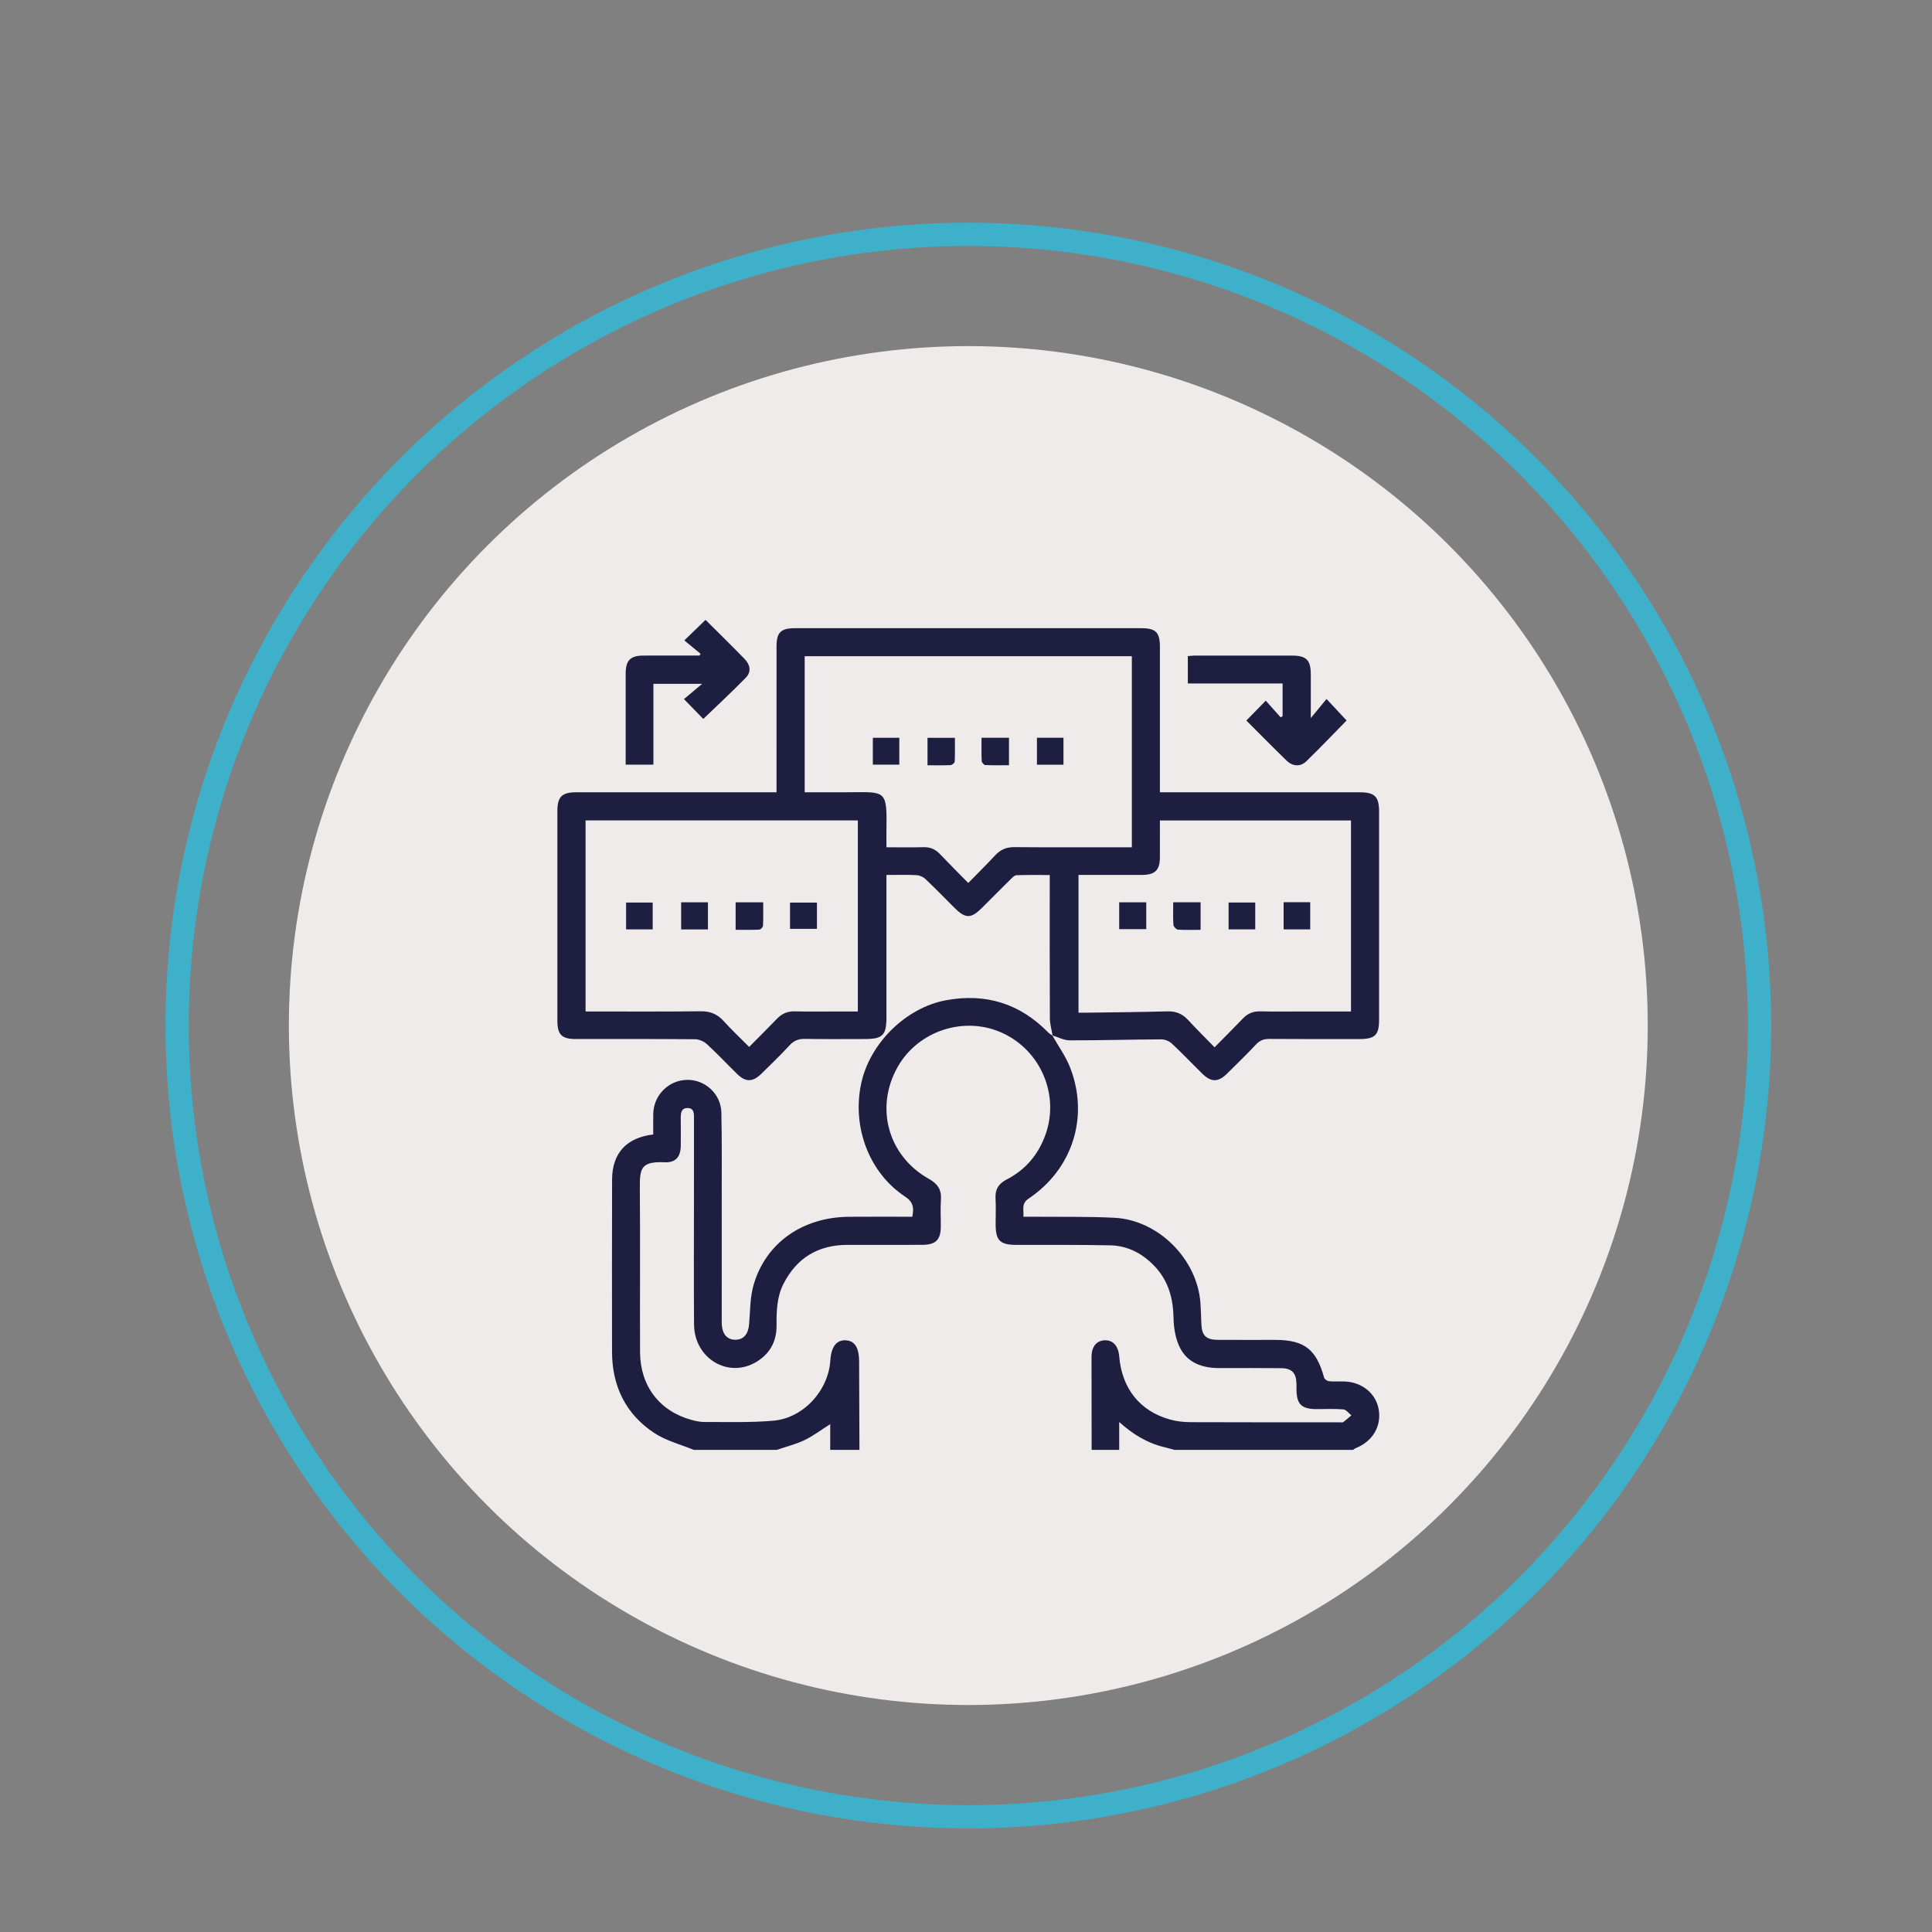
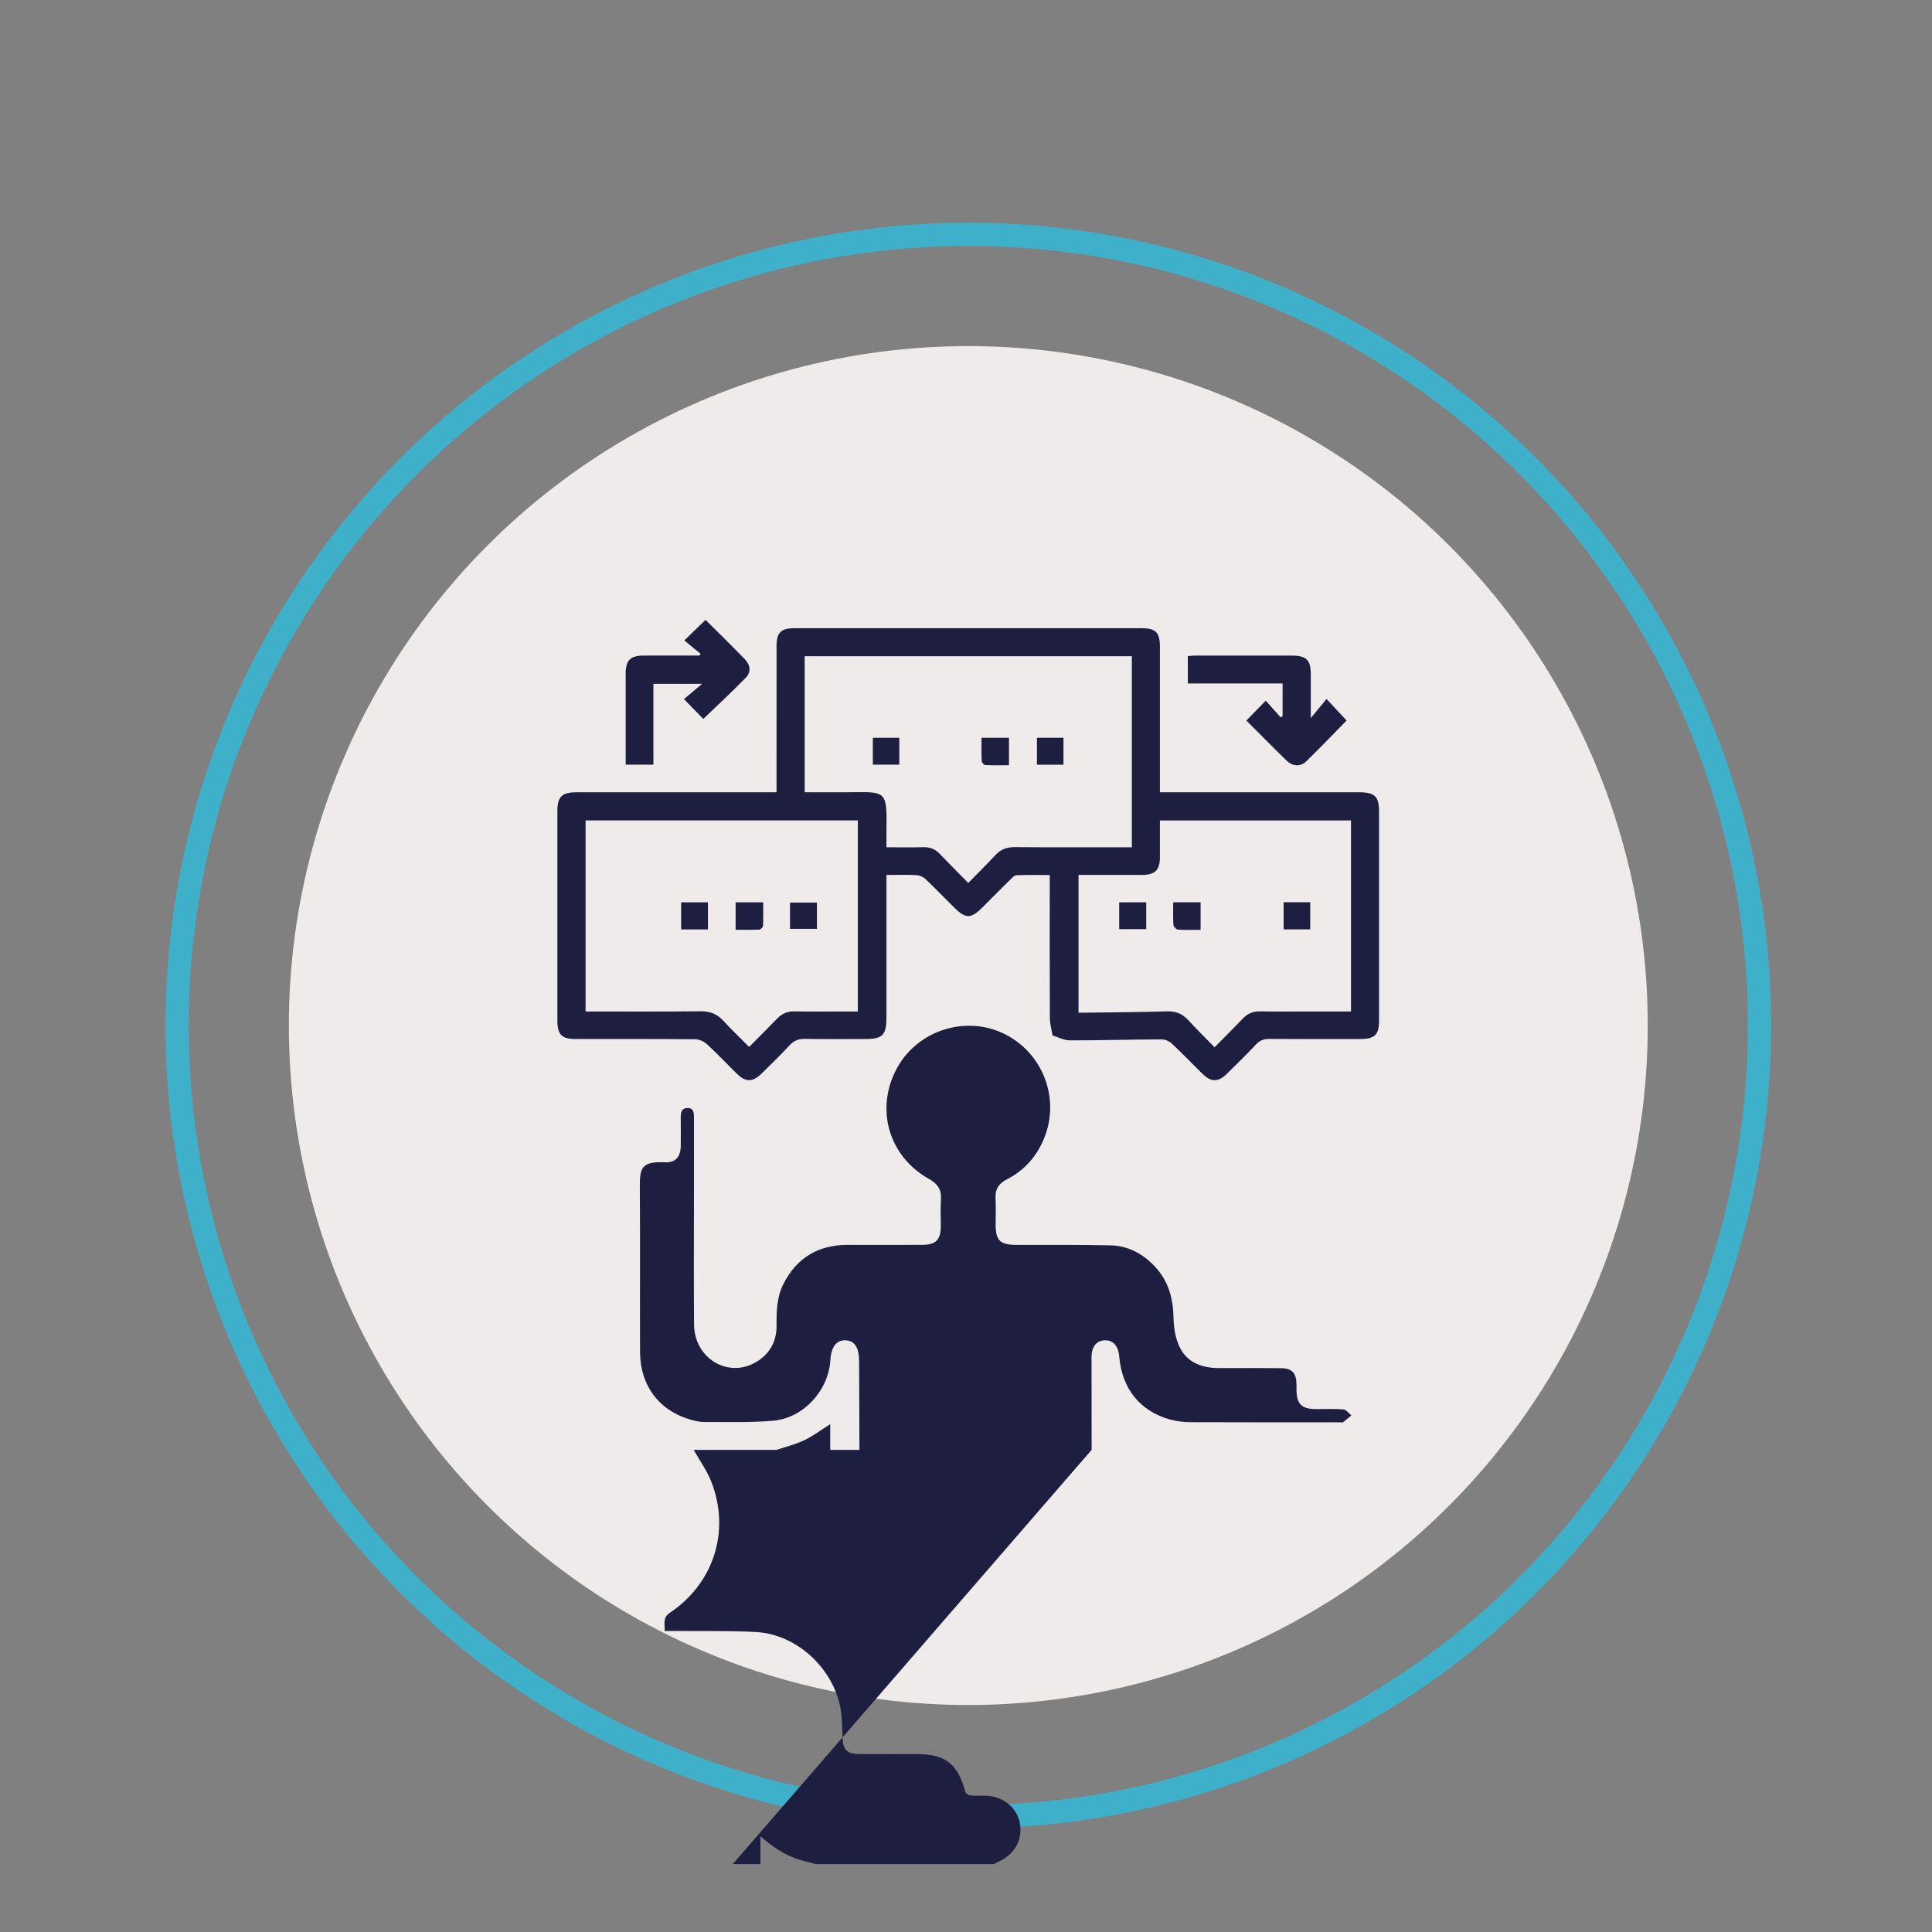
<svg xmlns="http://www.w3.org/2000/svg" id="Calque_1" data-name="Calque 1" viewBox="0 0 1660.75 1660.75">
  <rect x="0" y="0" width="1660.75" height="1660.75" fill="#808080" stroke="none" />
  <defs>
    <style>
      .cls-1 {
        fill: #efebea;
      }

      .cls-2 {
        fill: none;
        stroke: #3fb0c9;
        stroke-miterlimit: 10;
        stroke-width: 20px;
      }

      .cls-3 {
        fill: #1e1e40;
      }
    </style>
  </defs>
  <circle class="cls-1" cx="832.36" cy="881.57" r="584.05" />
  <circle class="cls-2" cx="832.36" cy="881.57" r="680.13" />
  <g>
-     <path class="cls-3" d="M938.37,1246.29c-.04-26.52-.12-53.04-.1-79.55,0-9.11,4.19-14.35,11.36-14.62,7.11-.27,11.7,4.83,12.45,13.81,2.28,27.51,17.62,46.93,43.45,54.23,5.73,1.62,11.89,2.31,17.86,2.34,42.8.19,85.6.1,128.41.1.93,0,2.14.37,2.74-.07,2.47-1.83,4.76-3.9,7.11-5.89-2.29-1.79-4.46-4.9-6.89-5.12-7.62-.67-15.33-.24-23.01-.26-13.01-.03-17.22-4.17-17.29-16.98,0-1.63.02-3.26-.01-4.88-.21-9.18-3.93-13.22-13.15-13.32-17.68-.2-35.36-.09-53.04-.07-14.4.01-27.29-4.26-33.99-17.57-3.78-7.51-5.32-16.81-5.49-25.35-.32-16.74-4.24-31.69-15.79-44.12-10.4-11.18-23.19-18.15-38.53-18.48-26.97-.57-53.96-.31-80.94-.4-13.97-.04-17.65-3.73-17.67-17.76-.01-7.44.33-14.91-.09-22.33-.43-7.73,2.73-12.59,9.54-16.09,16.21-8.33,27.24-21.35,33.39-38.51,12.16-33.94-3.82-71.98-36.69-87.3-32.46-15.13-72.33-2.44-90.17,28.7-20.03,34.97-8.61,76.87,26.73,96.61,7.43,4.15,10.89,9.27,10.28,17.82-.55,7.64-.07,15.35-.12,23.02-.08,11.58-4.27,15.78-16.08,15.82-21.4.08-42.8,0-64.2.03-25.15.03-43.63,11.19-55.01,33.59-5.73,11.29-5.97,23.67-5.91,36.06.06,13.38-5.75,23.88-17.11,30.81-24.2,14.76-53.57-2.67-53.8-32.07-.29-37.45-.07-74.9-.07-112.36,0-21.63-.03-43.27.02-64.9,0-4.14.09-8.67-5.37-8.75-5.77-.09-6.06,4.51-6.01,8.99.08,7.91.1,15.82,0,23.73-.12,9.27-4.55,14.28-13.58,13.9-20.45-.87-21.73,4.85-21.59,22.15.37,46.99,0,93.98.18,140.97.11,28.94,16.52,50.56,43.75,58.21,3.77,1.06,7.76,1.95,11.64,1.93,19.75-.1,39.59.61,59.21-1.12,25.97-2.29,47.37-26.03,48.98-51.88.73-11.61,5.22-17.55,13.03-17.23,7.91.33,11.66,6.19,11.7,18.16.08,25.35.19,50.7.28,76.05h-25.12v-22.14c-7.7,4.87-14.53,10.11-22.14,13.75-7.58,3.63-15.92,5.66-23.93,8.39h-71.19c-11.43-4.75-23.95-7.87-34.08-14.58-24.58-16.29-36.2-40.35-36.22-69.89-.02-49.31-.13-98.62.05-147.93.08-22.64,12.38-36.06,35.38-38.74,0-5.87-.1-11.86.02-17.84.32-15.91,13.12-28.75,28.9-29.1,15.63-.34,29.3,12.04,29.64,28.11.53,24.88.29,49.77.31,74.65.03,33.96,0,67.92.01,101.88,0,2.09-.11,4.2.07,6.28.73,8.21,5.06,12.64,12.04,12.46,6.88-.18,10.7-4.97,11.4-13.18.98-11.5.76-23.46,3.98-34.35,10.67-36,42.12-57.8,81.81-58.16,18.1-.16,36.2-.03,54.51-.03,1.5-7.5.99-12.57-6.2-17.31-30.88-20.37-45.77-59.8-37.74-97.26,7.42-34.63,38.49-65.25,73.13-71.58,34.03-6.21,63.38,2.9,87.67,27.77,1.06,1.09,2.48,1.83,3.74,2.74l-.26-.25c5.2,9.24,11.59,18.02,15.39,27.8,16.4,42.31,1.98,87.24-35.82,112.54-6.29,4.21-4.01,9.35-4.39,15.54,3.13,0,5.82-.02,8.51,0,23.23.23,46.51-.29,69.69.89,38.05,1.94,71.45,35.75,73.99,73.66.39,5.79.54,11.6.76,17.4.38,10.15,3.93,13.81,14.05,13.88,16.5.11,33.01.03,49.51.04,24.94.01,35.34,8.15,41.97,32.46.37,1.36,2.72,2.91,4.27,3.07,4.37.43,8.82.08,13.23.22,15.33.51,27.33,10.51,29.5,24.5,2.23,14.39-5.51,27.12-19.95,32.86-.79.32-1.46.94-2.19,1.42h-153.54c-2.65-.71-5.28-1.51-7.95-2.13-14.74-3.41-27.34-10.86-39.51-21.82v23.95h-23.73Z" />
+     <path class="cls-3" d="M938.37,1246.29c-.04-26.52-.12-53.04-.1-79.55,0-9.11,4.19-14.35,11.36-14.62,7.11-.27,11.7,4.83,12.45,13.81,2.28,27.51,17.62,46.93,43.45,54.23,5.73,1.62,11.89,2.31,17.86,2.34,42.8.19,85.6.1,128.41.1.93,0,2.14.37,2.74-.07,2.47-1.83,4.76-3.9,7.11-5.89-2.29-1.79-4.46-4.9-6.89-5.12-7.62-.67-15.33-.24-23.01-.26-13.01-.03-17.22-4.17-17.29-16.98,0-1.63.02-3.26-.01-4.88-.21-9.18-3.93-13.22-13.15-13.32-17.68-.2-35.36-.09-53.04-.07-14.4.01-27.29-4.26-33.99-17.57-3.78-7.51-5.32-16.81-5.49-25.35-.32-16.74-4.24-31.69-15.79-44.12-10.4-11.18-23.19-18.15-38.53-18.48-26.97-.57-53.96-.31-80.94-.4-13.97-.04-17.65-3.73-17.67-17.76-.01-7.44.33-14.91-.09-22.33-.43-7.73,2.73-12.59,9.54-16.09,16.21-8.33,27.24-21.35,33.39-38.51,12.16-33.94-3.82-71.98-36.69-87.3-32.46-15.13-72.33-2.44-90.17,28.7-20.03,34.97-8.61,76.87,26.73,96.61,7.43,4.15,10.89,9.27,10.28,17.82-.55,7.64-.07,15.35-.12,23.02-.08,11.58-4.27,15.78-16.08,15.82-21.4.08-42.8,0-64.2.03-25.15.03-43.63,11.19-55.01,33.59-5.73,11.29-5.97,23.67-5.91,36.06.06,13.38-5.75,23.88-17.11,30.81-24.2,14.76-53.57-2.67-53.8-32.07-.29-37.45-.07-74.9-.07-112.36,0-21.63-.03-43.27.02-64.9,0-4.14.09-8.67-5.37-8.75-5.77-.09-6.06,4.51-6.01,8.99.08,7.91.1,15.82,0,23.73-.12,9.27-4.55,14.28-13.58,13.9-20.45-.87-21.73,4.85-21.59,22.15.37,46.99,0,93.98.18,140.97.11,28.94,16.52,50.56,43.75,58.21,3.77,1.06,7.76,1.95,11.64,1.93,19.75-.1,39.59.61,59.21-1.12,25.97-2.29,47.37-26.03,48.98-51.88.73-11.61,5.22-17.55,13.03-17.23,7.91.33,11.66,6.19,11.7,18.16.08,25.35.19,50.7.28,76.05h-25.12v-22.14c-7.7,4.87-14.53,10.11-22.14,13.75-7.58,3.63-15.92,5.66-23.93,8.39h-71.19l-.26-.25c5.2,9.24,11.59,18.02,15.39,27.8,16.4,42.31,1.98,87.24-35.82,112.54-6.29,4.21-4.01,9.35-4.39,15.54,3.13,0,5.82-.02,8.51,0,23.23.23,46.51-.29,69.69.89,38.05,1.94,71.45,35.75,73.99,73.66.39,5.79.54,11.6.76,17.4.38,10.15,3.93,13.81,14.05,13.88,16.5.11,33.01.03,49.51.04,24.94.01,35.34,8.15,41.97,32.46.37,1.36,2.72,2.91,4.27,3.07,4.37.43,8.82.08,13.23.22,15.33.51,27.33,10.51,29.5,24.5,2.23,14.39-5.51,27.12-19.95,32.86-.79.32-1.46.94-2.19,1.42h-153.54c-2.65-.71-5.28-1.51-7.95-2.13-14.74-3.41-27.34-10.86-39.51-21.82v23.95h-23.73Z" />
    <path class="cls-3" d="M904.84,890.24c-.83-4.98-2.34-9.95-2.37-14.93-.2-37.92-.11-75.83-.11-113.75v-9.39c-9.71,0-19.14-.17-28.56.16-1.7.06-3.53,1.97-4.96,3.37-8.29,8.16-16.46,16.44-24.7,24.65-9.57,9.54-14.2,9.49-23.94-.23-8.24-8.21-16.31-16.59-24.77-24.57-1.94-1.83-5.1-3.16-7.78-3.29-8.29-.42-16.62-.15-25.67-.15v8.92c0,37.92,0,75.83,0,113.75,0,15.07-3.34,18.37-18.42,18.37-17.21,0-34.43.21-51.64-.12-5.58-.11-9.52,1.53-13.32,5.65-7.72,8.37-15.93,16.3-24.08,24.27-7.58,7.41-13.54,7.43-21.05.08-8.64-8.46-16.92-17.31-25.82-25.49-2.56-2.36-6.72-4.17-10.16-4.2-34.19-.31-68.39-.18-102.58-.19-12.04,0-15.78-3.74-15.79-15.78-.01-60.02-.01-120.03,0-180.05,0-12.4,3.83-16.25,16.17-16.26,54.43-.02,108.87,0,163.3,0,2.73,0,5.47,0,8.91,0,0-3.18,0-5.68,0-8.17,0-39.08-.02-78.16.01-117.24,0-12.03,3.68-15.64,15.86-15.64,99.33-.01,198.66-.01,297.99,0,12.06,0,15.69,3.65,15.7,15.81.02,38.85,0,77.7,0,116.54,0,2.54,0,5.08,0,8.7,3.03,0,5.7,0,8.38,0,54.43,0,108.87,0,163.3,0,12.95,0,16.7,3.68,16.7,16.43.01,59.78.01,119.57,0,179.35,0,12.84-3.56,16.31-16.65,16.32-25.82,0-51.64.11-77.46-.1-4.76-.04-8.24,1.12-11.58,4.67-8.12,8.64-16.62,16.93-25.08,25.25-7.51,7.38-13.53,7.41-21.07.04-8.81-8.62-17.29-17.59-26.3-25.99-2.23-2.08-5.97-3.61-9-3.59-26.28.12-52.57.89-78.85.85-4.96,0-9.91-2.77-14.87-4.27,0,0,.26.25.26.25ZM832.31,759.01c8.31-8.49,15.93-15.97,23.18-23.81,4.59-4.96,9.72-7.06,16.58-7,31.17.28,62.33.12,93.5.12,2.45,0,4.91,0,7.37,0v-164.22h-281.24v116.93c12.54,0,24.6.05,36.67,0,33.38-.17,34.2-2.71,33.62,33.35-.07,4.52,0,9.04,0,13.95,11.49,0,21.71.21,31.9-.08,5.82-.16,10.24,1.85,14.18,5.99,7.67,8.08,15.57,15.94,24.24,24.77ZM737.4,705.23h-234.04v164.23c33.31,0,66.07.22,98.83-.16,8.13-.09,14.22,2.25,19.65,8.2,6.97,7.65,14.52,14.77,22.14,22.44,8.47-8.56,16.25-16.23,23.8-24.11,4.28-4.47,9.08-6.64,15.43-6.47,13.24.34,26.5.1,39.75.1,4.79,0,9.59,0,14.45,0v-164.23ZM1044.05,900.26c8.68-8.81,16.58-16.64,24.26-24.68,4.11-4.31,8.75-6.34,14.83-6.21,13.48.29,26.97.09,40.45.09,12.49,0,24.98,0,37.73,0v-164.2h-164.26c0,10.95.05,21.38-.01,31.82-.06,10.88-4.23,14.97-15.32,15-15.81.05-31.62.01-47.43.01-2.45,0-4.9,0-7.21,0v118.39c3.06,0,5.58.03,8.1,0,22.78-.33,45.57-.46,68.34-1.12,7.38-.21,12.93,2.16,17.83,7.49,7.08,7.69,14.53,15.03,22.69,23.41Z" />
    <path class="cls-3" d="M1071.37,619.36c5.76-5.89,10.94-11.18,16.69-17.06,4.3,4.82,8.56,9.6,12.83,14.39.54-.37,1.08-.74,1.63-1.11v-28.08h-81.46v-23.51c1.87-.15,3.85-.44,5.84-.44,27.9-.03,55.8-.05,83.7,0,12.42.02,16.14,3.81,16.16,16.23.02,11.81,0,23.61,0,37.46,5.16-6.24,9.2-11.14,13.53-16.38,6.86,7.34,12.04,12.9,17.24,18.47-11.18,11.39-22.68,23.49-34.65,35.11-5,4.85-11.72,4.42-16.91-.61-11.67-11.32-23.06-22.93-34.59-34.44Z" />
    <path class="cls-3" d="M602.28,562.04c-4.79-3.93-9.57-7.86-14.06-11.54,6.94-6.71,12.51-12.09,18.27-17.66,10.54,10.51,22.16,21.86,33.49,33.51,5.17,5.32,5.87,11.34,1.1,16.22-11.8,12.08-24.21,23.56-36.53,35.43-4.93-5.06-10.22-10.49-16.62-17.05,4.66-3.92,9.42-7.91,15.62-13.13h-41.88v69.47h-23.84c0-5.7,0-11.22,0-16.73,0-20.45-.02-40.91,0-61.36.02-11.57,3.92-15.61,15.31-15.67,16.03-.08,32.06-.02,48.09-.02.35-.49.7-.98,1.04-1.47Z" />
    <path class="cls-3" d="M750.3,657.29v-23.09h22.74v23.09h-22.74Z" />
    <path class="cls-3" d="M891.35,657.34v-23.17h22.81v23.17h-22.81Z" />
-     <path class="cls-3" d="M797.29,634.22h23.54c0,6.84.16,13.69-.17,20.52-.05,1.09-2.28,2.89-3.56,2.95-6.43.31-12.88.14-19.81.14v-23.62Z" />
    <path class="cls-3" d="M843.73,634.19h23.59v23.6c-6.77,0-13.62.16-20.45-.16-1.1-.05-2.94-2.22-3-3.48-.31-6.43-.14-12.89-.14-19.95Z" />
    <path class="cls-3" d="M632.35,799.25v-23.62h23.69c0,6.97.16,13.58-.15,20.18-.06,1.2-2.03,3.23-3.2,3.29-6.61.32-13.25.15-20.34.15Z" />
-     <path class="cls-3" d="M561.05,798.89h-22.85v-23.06h22.85v23.06Z" />
    <path class="cls-3" d="M608.55,798.94h-23.02v-23.32h23.02v23.32Z" />
    <path class="cls-3" d="M679.11,798.44v-22.57h23.14v22.57h-23.14Z" />
    <path class="cls-3" d="M1008.5,775.59h23.53v23.7c-6.71,0-13.13.25-19.5-.19-1.43-.1-3.75-2.53-3.85-4.01-.44-6.18-.18-12.42-.18-19.49Z" />
-     <path class="cls-3" d="M1079,798.88h-22.89v-23.06h22.89v23.06Z" />
    <path class="cls-3" d="M1126.26,798.89h-22.86v-23.34h22.86v23.34Z" />
    <path class="cls-3" d="M962.07,798.7v-23.07h23.25v23.07h-23.25Z" />
  </g>
</svg>